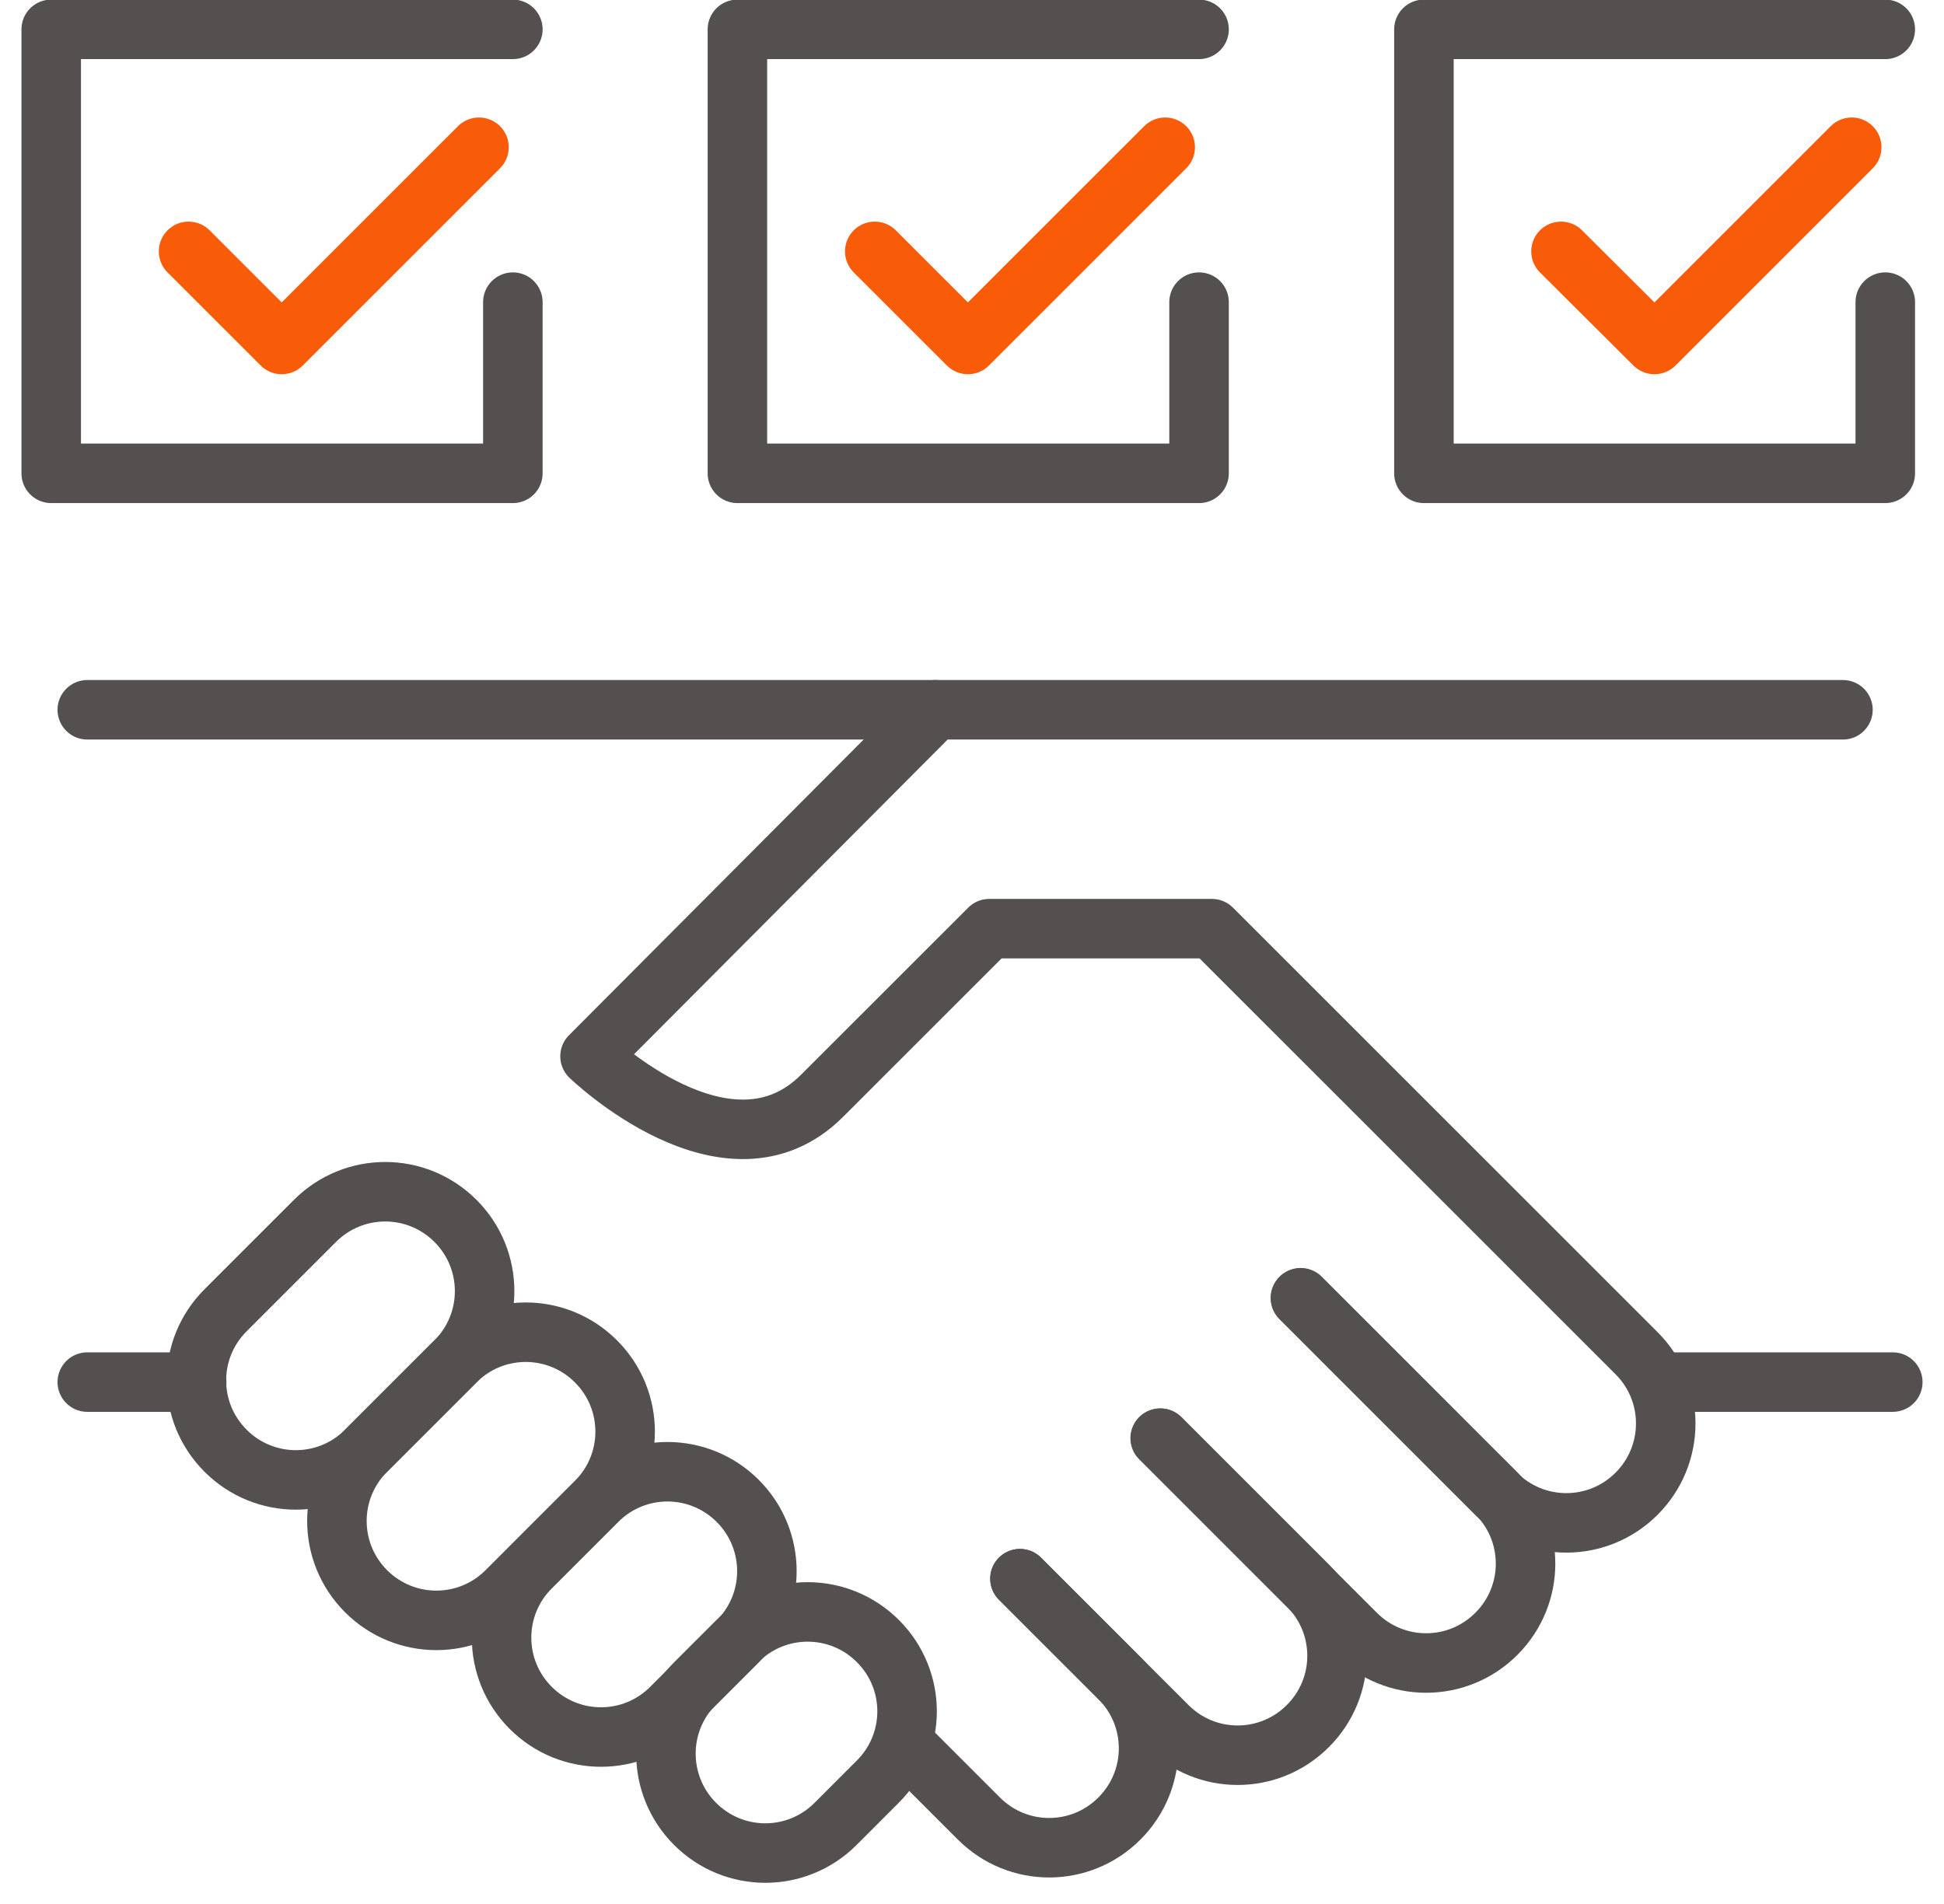
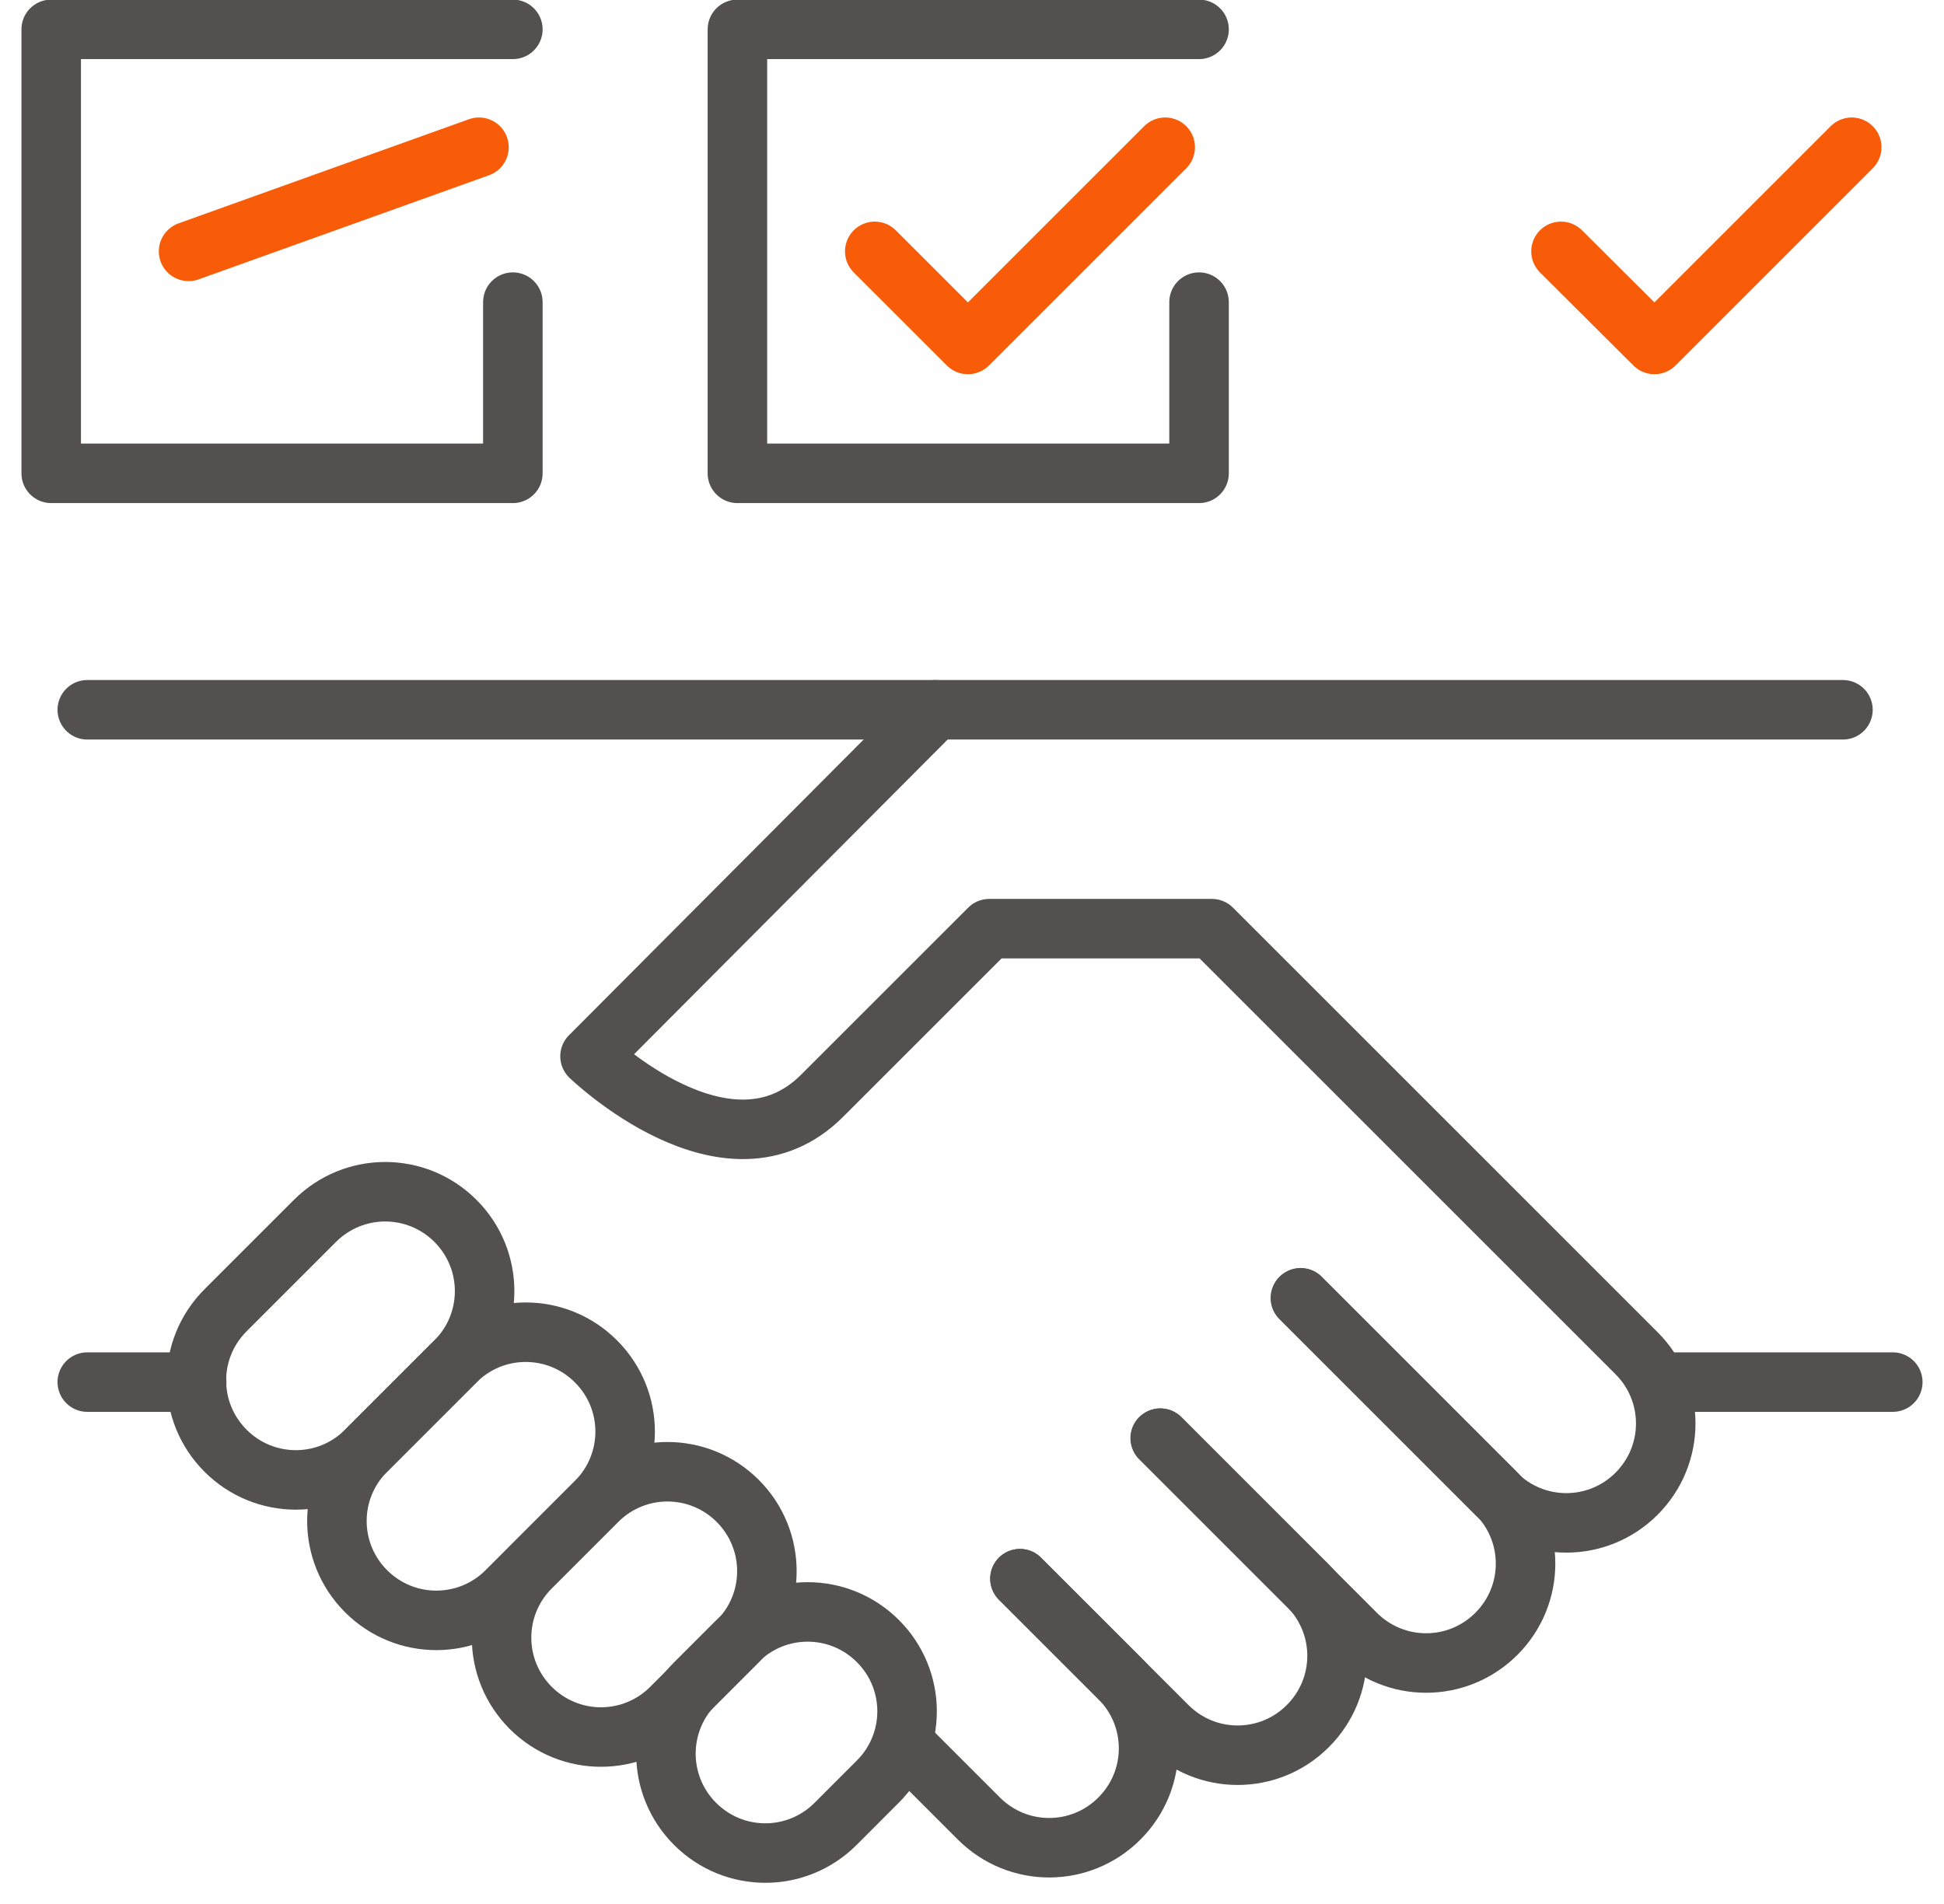
<svg xmlns="http://www.w3.org/2000/svg" width="49" height="48" viewBox="0 0 49 48" fill="none">
  <g clip-path="url(#clip0_1098_1975)">
    <path d="M23.583 17.894H2.2" stroke="#53504F" stroke-width="1.5" stroke-linecap="round" stroke-linejoin="round" />
    <path d="M4.958 34.843H2.2" stroke="#53504F" stroke-width="1.5" stroke-linecap="round" stroke-linejoin="round" />
    <path d="M29.243 36.257L34.176 41.19C35.156 42.17 36.737 42.17 37.717 41.19C38.698 40.21 38.698 38.629 37.717 37.649L32.785 32.716" stroke="#53504F" stroke-width="1.5" stroke-linecap="round" stroke-linejoin="round" />
    <path d="M25.709 39.799L29.425 43.514C30.405 44.495 31.986 44.495 32.966 43.514C33.947 42.534 33.947 40.953 32.966 39.973L29.251 36.257" stroke="#53504F" stroke-width="1.5" stroke-linecap="round" stroke-linejoin="round" />
    <path d="M22.864 44.036L24.674 45.846C25.654 46.827 27.235 46.827 28.215 45.846C29.196 44.866 29.196 43.285 28.215 42.305L25.709 39.799" stroke="#53504F" stroke-width="1.5" stroke-linecap="round" stroke-linejoin="round" />
    <path d="M11.48 34.321L9.227 36.574C8.247 37.554 6.666 37.554 5.686 36.574C4.705 35.593 4.705 34.012 5.686 33.032L7.939 30.779C8.919 29.799 10.5 29.799 11.48 30.779C12.46 31.759 12.46 33.34 11.48 34.321Z" stroke="#53504F" stroke-width="1.5" stroke-linecap="round" stroke-linejoin="round" />
    <path d="M15.022 37.862L12.769 40.115C11.789 41.095 10.207 41.095 9.227 40.115C8.247 39.135 8.247 37.554 9.227 36.574L11.48 34.321C12.46 33.34 14.041 33.34 15.022 34.321C16.002 35.301 16.002 36.882 15.022 37.862Z" stroke="#53504F" stroke-width="1.5" stroke-linecap="round" stroke-linejoin="round" />
    <path d="M18.595 41.38L16.919 43.056C15.939 44.036 14.358 44.036 13.377 43.056C12.397 42.076 12.397 40.495 13.377 39.514L15.053 37.838C16.034 36.858 17.614 36.858 18.595 37.838C19.575 38.819 19.575 40.4 18.595 41.38Z" stroke="#53504F" stroke-width="1.5" stroke-linecap="round" stroke-linejoin="round" />
    <path d="M22.128 44.913L21.061 45.981C20.081 46.961 18.5 46.961 17.52 45.981C16.54 45 16.54 43.419 17.52 42.439L18.587 41.372C19.567 40.392 21.148 40.392 22.128 41.372C23.109 42.352 23.109 43.933 22.128 44.913Z" stroke="#53504F" stroke-width="1.5" stroke-linecap="round" stroke-linejoin="round" />
    <path d="M46.453 17.894H23.575L14.872 26.629C14.872 26.629 18.35 29.997 20.721 27.625C22.745 25.601 24.935 23.412 24.935 23.412H30.547L41.251 34.115C42.231 35.095 42.231 36.676 41.251 37.657C40.271 38.637 38.69 38.637 37.709 37.657L32.777 32.724" stroke="#53504F" stroke-width="1.5" stroke-linecap="round" stroke-linejoin="round" />
    <path d="M41.994 34.843H47.709" stroke="#53504F" stroke-width="1.5" stroke-linecap="round" stroke-linejoin="round" />
    <path d="M12.927 7.617V11.933H1.291V0.74H12.927" stroke="#53504F" stroke-width="1.5" stroke-linecap="round" stroke-linejoin="round" />
-     <path d="M4.753 6.337L7.101 8.684L12.073 3.712" stroke="#F85C08" stroke-width="1.5" stroke-linecap="round" stroke-linejoin="round" />
+     <path d="M4.753 6.337L12.073 3.712" stroke="#F85C08" stroke-width="1.5" stroke-linecap="round" stroke-linejoin="round" />
    <path d="M30.223 7.617V11.933H18.587V0.74H30.223" stroke="#53504F" stroke-width="1.5" stroke-linecap="round" stroke-linejoin="round" />
    <path d="M22.049 6.337L24.397 8.684L29.37 3.712" stroke="#F85C08" stroke-width="1.5" stroke-linecap="round" stroke-linejoin="round" />
-     <path d="M47.52 7.617V11.933H35.891V0.74H47.52" stroke="#53504F" stroke-width="1.5" stroke-linecap="round" stroke-linejoin="round" />
    <path d="M39.346 6.337L41.702 8.684L46.674 3.712" stroke="#F85C08" stroke-width="1.5" stroke-linecap="round" stroke-linejoin="round" />
  </g>
  <defs>
    <clipPath id="clip0_1098_1975">
      <rect width="48" height="47.557" fill="white" transform="translate(0.5 -0.051)" />
    </clipPath>
  </defs>
</svg>